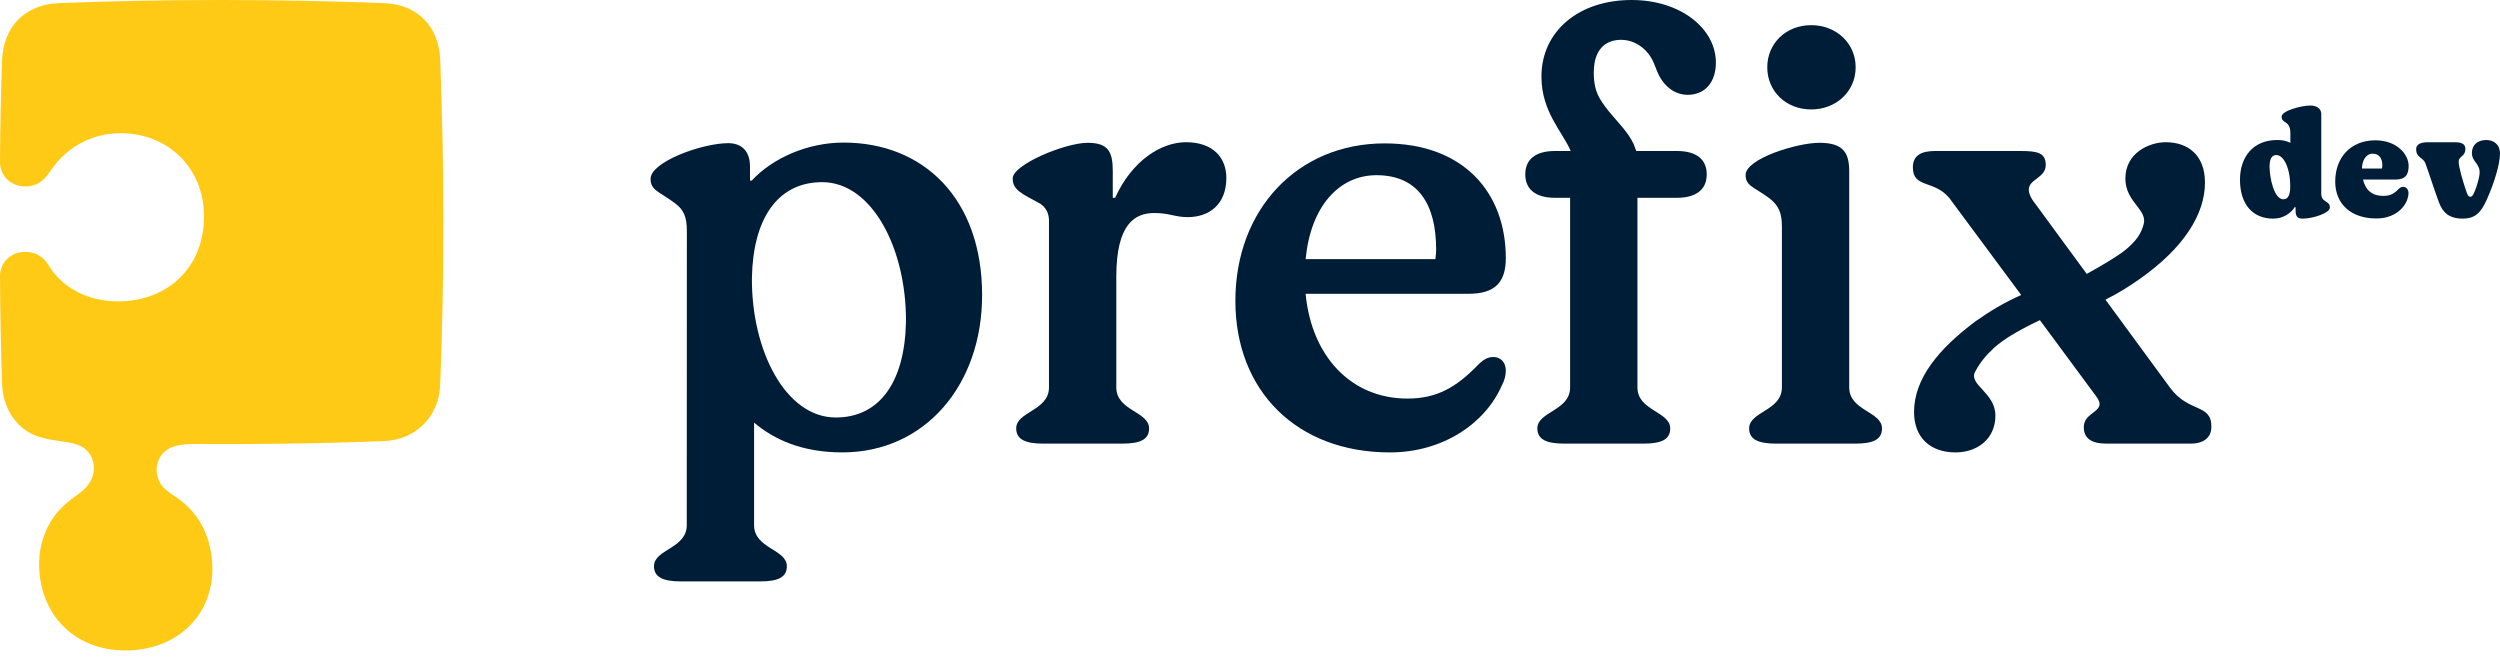
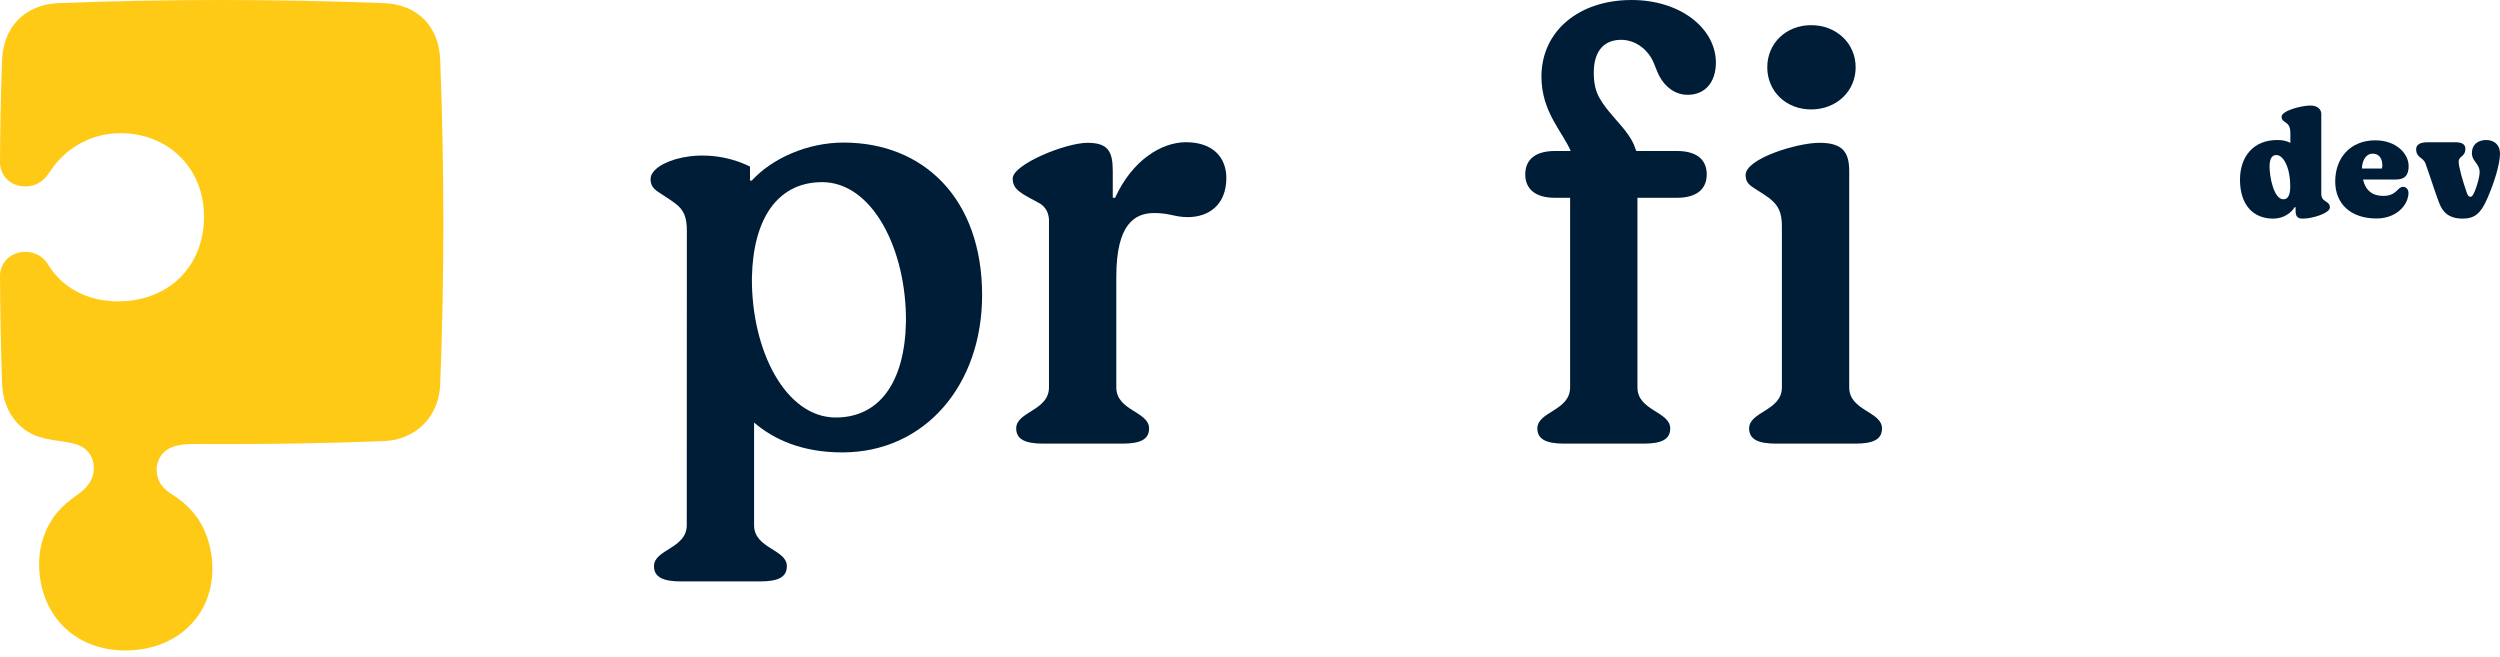
<svg xmlns="http://www.w3.org/2000/svg" width="175" height="46" viewBox="0 0 175 46" fill="none">
  <path d="M83.016 9.955C81.296 9.955 79.247 11.225 78.058 13.847H77.894V11.963C77.894 10.611 77.567 9.996 76.133 9.996C74.576 9.996 70.888 11.512 70.888 12.495C70.888 13.315 71.543 13.56 72.814 14.257C73.183 14.502 73.469 14.912 73.428 15.609V27.121C73.428 28.759 71.134 28.8 71.134 29.988C71.134 30.767 71.79 31.054 73.019 31.054H78.55C79.82 31.054 80.435 30.767 80.435 29.988C80.435 28.8 78.141 28.759 78.141 27.121V19.378C78.141 15.65 79.452 14.912 80.804 14.912C81.869 14.912 82.239 15.199 83.14 15.199C84.615 15.199 85.844 14.339 85.844 12.454C85.844 11.061 84.943 9.955 83.016 9.955Z" fill="#001D38" />
  <path d="M129.445 27.121V12.004C129.445 10.693 129.036 9.996 127.356 9.996C125.799 9.996 122.193 11.102 122.193 12.249C122.193 13.028 122.766 13.069 123.872 13.888C124.488 14.38 124.733 14.871 124.733 15.854V27.121C124.733 28.76 122.439 28.801 122.439 29.989C122.439 30.767 123.094 31.054 124.324 31.054H129.855C131.125 31.054 131.74 30.767 131.74 29.989C131.74 28.801 129.445 28.76 129.445 27.121Z" fill="#001D38" />
  <path d="M126.782 7.661C128.544 7.661 129.896 6.391 129.896 4.711C129.896 3.031 128.544 1.761 126.782 1.761C125.021 1.761 123.709 3.032 123.709 4.711C123.709 6.39 125.021 7.661 126.782 7.661Z" fill="#001D38" />
-   <path d="M151.89 27.121L147.382 20.976C148.284 20.525 149.062 20.034 149.759 19.542C152.914 17.33 154.348 14.954 154.348 12.782C154.348 10.857 153.16 9.955 151.602 9.955C150.455 9.955 148.776 10.693 148.776 12.496C148.776 14.175 150.373 14.667 150.046 15.732C149.882 16.306 149.595 16.879 148.57 17.657C147.997 18.067 147.177 18.559 146.071 19.173L142.465 14.257C142.137 13.847 142.015 13.52 142.015 13.274C142.015 12.536 143.202 12.455 143.202 11.553C143.202 10.693 142.629 10.57 141.441 10.57H135.458C134.516 10.57 133.901 10.857 133.901 11.717C133.901 13.192 135.376 12.577 136.441 13.847L141.482 20.648C140.293 21.181 139.269 21.795 138.286 22.492C135.704 24.417 133.983 26.507 133.983 28.842C133.983 30.603 135.089 31.669 136.893 31.669C138.367 31.669 139.678 30.767 139.678 29.088C139.678 27.449 137.712 26.916 138.286 25.974C138.614 25.359 139.023 24.868 139.597 24.335C140.252 23.762 141.154 23.188 142.794 22.41L146.727 27.736C146.849 27.9 146.973 28.105 146.973 28.268C146.973 28.883 145.866 28.965 145.866 29.907C145.866 30.685 146.399 31.054 147.465 31.054H153.324C154.389 31.054 154.799 30.522 154.799 29.866C154.799 28.227 153.201 28.924 151.89 27.121H151.89Z" fill="#001D38" />
  <path d="M162.709 14.035C162.583 13.941 162.49 13.826 162.49 13.576V7.97C162.49 7.658 162.229 7.387 161.731 7.387C161.095 7.387 159.712 7.751 159.712 8.167C159.712 8.386 159.836 8.469 159.982 8.563C160.159 8.677 160.326 8.843 160.326 9.322V9.998C160.045 9.863 159.806 9.801 159.399 9.801C157.746 9.801 156.799 10.955 156.799 12.578C156.799 14.368 157.746 15.304 159.119 15.304C159.847 15.304 160.378 14.908 160.628 14.503H160.691V14.742C160.691 15.137 160.815 15.304 161.189 15.304C161.887 15.304 163.093 14.919 163.093 14.524C163.093 14.232 162.885 14.169 162.709 14.035ZM160.315 13.078C160.315 13.546 160.211 13.951 159.837 13.951C159.181 13.951 158.869 12.432 158.869 11.663C158.869 11.028 159.088 10.852 159.347 10.852C159.847 10.852 160.315 11.746 160.315 13.025V13.078Z" fill="#001D38" />
  <path d="M168.605 11.621C168.605 10.768 167.742 9.822 166.275 9.822C164.536 9.822 163.465 11.038 163.465 12.703C163.465 14.284 164.568 15.293 166.347 15.293C167.554 15.293 168.282 14.617 168.511 13.962C168.563 13.806 168.594 13.66 168.594 13.514C168.594 13.255 168.428 13.078 168.22 13.078C168.116 13.078 168.001 13.13 167.898 13.234C167.523 13.629 167.232 13.712 166.815 13.712C166.066 13.712 165.588 13.327 165.411 12.568H167.689C168.323 12.568 168.605 12.287 168.605 11.621V11.621ZM166.732 11.798H165.338C165.338 11.299 165.588 10.758 166.077 10.758C166.649 10.758 166.763 11.246 166.763 11.559C166.763 11.642 166.753 11.725 166.732 11.798Z" fill="#001D38" />
  <path d="M174.032 9.801C173.459 9.801 173.033 10.123 173.033 10.706C173.033 11.33 173.595 11.434 173.574 12.1C173.563 12.38 173.439 12.807 173.334 13.119C173.231 13.421 173.085 13.775 172.95 13.775C172.773 13.775 172.721 13.629 172.648 13.411C172.42 12.755 172.108 11.704 172.108 11.319C172.108 10.893 172.575 11.008 172.575 10.404C172.575 10.123 172.367 9.957 171.868 9.957H169.933C169.434 9.957 169.131 10.113 169.131 10.435C169.131 11.07 169.611 10.976 169.787 11.455C170.089 12.287 170.422 13.358 170.724 14.159C170.983 14.856 171.41 15.303 172.399 15.303C173.252 15.303 173.668 14.898 174.095 13.931C174.573 12.849 175 11.517 175 10.737C175 10.133 174.583 9.801 174.032 9.801Z" fill="#001D38" />
  <path d="M114.211 0C110.524 0 107.901 2.171 107.901 5.367C107.901 7.825 109.376 9.218 109.949 10.569H108.858C107.505 10.569 106.769 11.143 106.769 12.208C106.769 13.191 107.423 13.847 108.858 13.847H109.908V27.121C109.908 28.76 107.614 28.801 107.614 29.989C107.614 30.767 108.27 31.054 109.499 31.054H115.03C116.3 31.054 116.915 30.767 116.915 29.989C116.915 28.801 114.621 28.76 114.621 27.121V13.847H117.38C118.611 13.847 119.471 13.355 119.471 12.208C119.471 11.143 118.732 10.569 117.38 10.569H114.54C114.532 10.569 114.381 10.137 114.361 10.095C113.952 9.214 113.219 8.538 112.618 7.792C112.305 7.404 111.991 6.982 111.8 6.518C111.577 5.978 111.53 5.243 111.586 4.665C111.689 3.589 112.249 2.843 113.362 2.79C114.283 2.747 115.125 3.27 115.587 4.052C115.825 4.453 115.93 4.906 116.148 5.316C116.555 6.081 117.25 6.637 118.145 6.637C119.333 6.637 120.112 5.776 120.112 4.383C120.112 2.007 117.653 0 114.211 0Z" fill="#001D38" />
-   <path d="M105.407 18.067C105.407 13.479 102.456 10.037 96.925 10.037C90.819 10.037 86.476 14.667 86.476 21.058C86.476 27.367 90.778 31.669 97.293 31.669C101.023 31.669 103.973 29.62 105.12 26.998C105.325 26.63 105.407 26.261 105.407 25.933C105.407 25.359 105.038 24.991 104.546 24.991C104.137 24.991 103.849 25.155 103.44 25.564C101.965 27.08 100.612 27.9 98.522 27.9C94.548 27.9 91.803 24.909 91.393 20.566H102.785C104.628 20.566 105.407 19.788 105.407 18.067ZM100.475 18.137H91.396C91.743 14.452 93.732 12.264 96.352 12.264C99.26 12.264 100.531 14.292 100.531 17.473C100.531 17.682 100.511 17.868 100.476 18.137H100.475Z" fill="#001D38" />
-   <path d="M59.049 9.98C56.512 9.98 54.055 11.084 52.623 12.64H52.5V11.657C52.5 10.512 51.845 10.021 50.985 10.021C49.144 10.021 45.541 11.33 45.541 12.517C45.541 13.335 46.114 13.376 47.261 14.235C47.875 14.686 48.08 15.217 48.08 16.159L48.073 36.766C48.073 38.404 45.779 38.446 45.779 39.633C45.779 40.412 46.435 40.699 47.664 40.699H53.195C54.465 40.699 55.08 40.412 55.08 39.633C55.08 38.446 52.786 38.404 52.786 36.766V29.581C54.177 30.767 56.142 31.668 58.966 31.668C64.737 31.668 68.748 26.962 68.748 20.661C68.748 13.909 64.655 9.98 59.049 9.98L59.049 9.98ZM63.417 22.525C63.337 26.782 61.54 29.225 58.505 29.225C54.99 29.225 52.594 24.535 52.634 19.45C52.713 15.279 54.44 12.851 57.364 12.754C57.424 12.75 57.485 12.748 57.546 12.75C61.061 12.75 63.457 17.441 63.417 22.525Z" fill="#001D38" />
+   <path d="M59.049 9.98C56.512 9.98 54.055 11.084 52.623 12.64H52.5V11.657C49.144 10.021 45.541 11.33 45.541 12.517C45.541 13.335 46.114 13.376 47.261 14.235C47.875 14.686 48.08 15.217 48.08 16.159L48.073 36.766C48.073 38.404 45.779 38.446 45.779 39.633C45.779 40.412 46.435 40.699 47.664 40.699H53.195C54.465 40.699 55.08 40.412 55.08 39.633C55.08 38.446 52.786 38.404 52.786 36.766V29.581C54.177 30.767 56.142 31.668 58.966 31.668C64.737 31.668 68.748 26.962 68.748 20.661C68.748 13.909 64.655 9.98 59.049 9.98L59.049 9.98ZM63.417 22.525C63.337 26.782 61.54 29.225 58.505 29.225C54.99 29.225 52.594 24.535 52.634 19.45C52.713 15.279 54.44 12.851 57.364 12.754C57.424 12.75 57.485 12.748 57.546 12.75C61.061 12.75 63.457 17.441 63.417 22.525Z" fill="#001D38" />
  <path d="M30.814 4.175C30.724 1.855 29.235 0.308 26.856 0.217C19.273 -0.069 11.688 -0.076 4.104 0.218C1.778 0.308 0.24 1.855 0.146 4.175C0.058 6.372 0.007 9.404 0 11.35C0 12.319 0.757 13.052 1.774 13.052C2.323 13.052 2.797 12.834 3.123 12.484C3.129 12.481 3.138 12.48 3.143 12.475C3.453 12.133 3.676 11.711 3.982 11.363C4.355 10.938 4.784 10.549 5.264 10.248C6.204 9.655 7.24 9.324 8.461 9.324C11.67 9.324 14.281 11.673 14.281 15.167C14.281 18.706 11.738 21.096 8.27 21.096C6.188 21.096 4.343 20.193 3.322 18.444C3.309 18.421 3.292 18.403 3.278 18.382C3.271 18.373 3.265 18.364 3.258 18.354C3.216 18.295 3.17 18.242 3.119 18.194C2.794 17.848 2.321 17.631 1.774 17.631C0.884 17.631 0.193 18.193 0.035 18.985C0.01 19.055 -1.66047e-09 19.15 0 19.333C0.007 21.274 0.06 24.61 0.147 26.922C0.189 28.058 0.65 29.165 1.523 29.912C2.519 30.764 3.648 30.764 4.866 30.985C5.286 31.061 5.707 31.197 6.029 31.488C6.495 31.909 6.667 32.605 6.517 33.214C6.354 33.878 5.878 34.313 5.341 34.69C4.844 35.039 4.385 35.413 3.996 35.884C3.167 36.889 2.737 38.158 2.737 39.458C2.737 42.996 5.193 45.533 8.776 45.533C12.315 45.533 14.868 43.152 14.868 39.814C14.868 38.513 14.511 37.21 13.74 36.151C13.373 35.648 12.921 35.213 12.411 34.858C11.898 34.502 11.379 34.238 11.118 33.629C10.971 33.284 10.921 32.895 11.004 32.528C11.371 30.901 13.188 31.08 14.458 31.084C16.24 31.091 18.021 31.083 19.802 31.058C22.154 31.026 24.506 30.967 26.856 30.878C29.079 30.795 30.725 29.199 30.814 26.921C31.112 19.339 31.106 11.756 30.814 4.174L30.814 4.175Z" fill="#FFCA16" />
</svg>